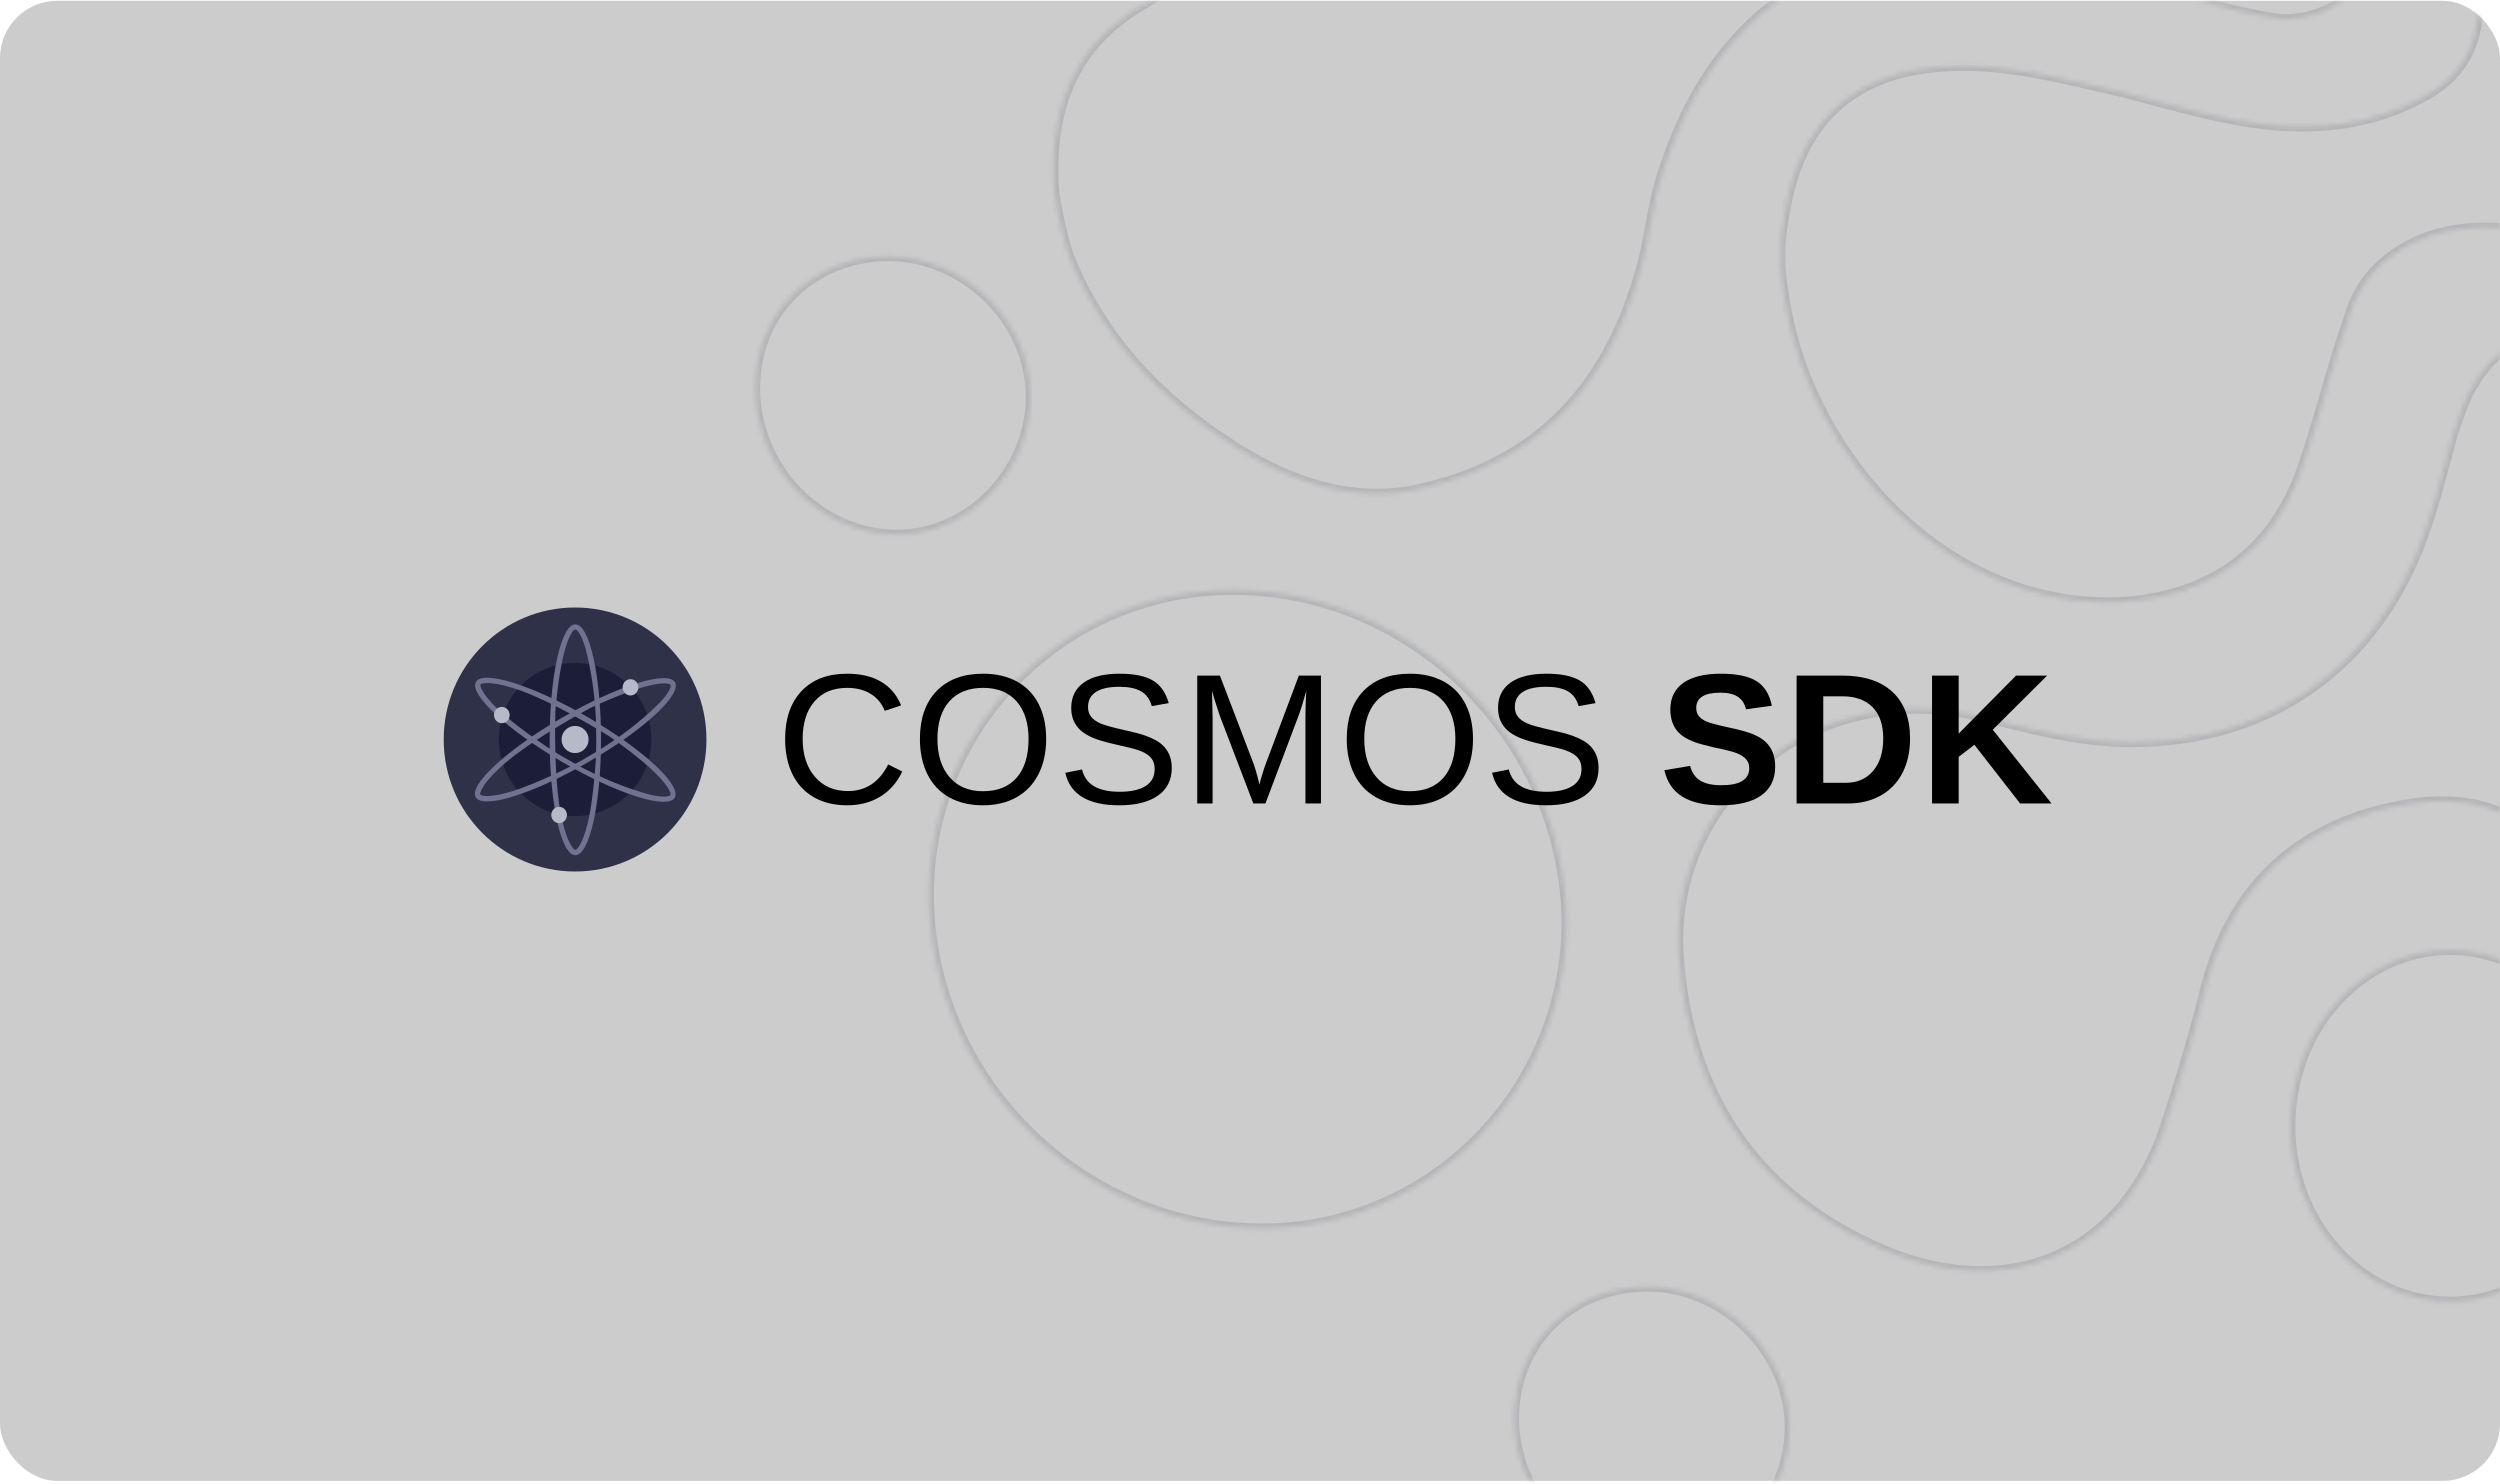
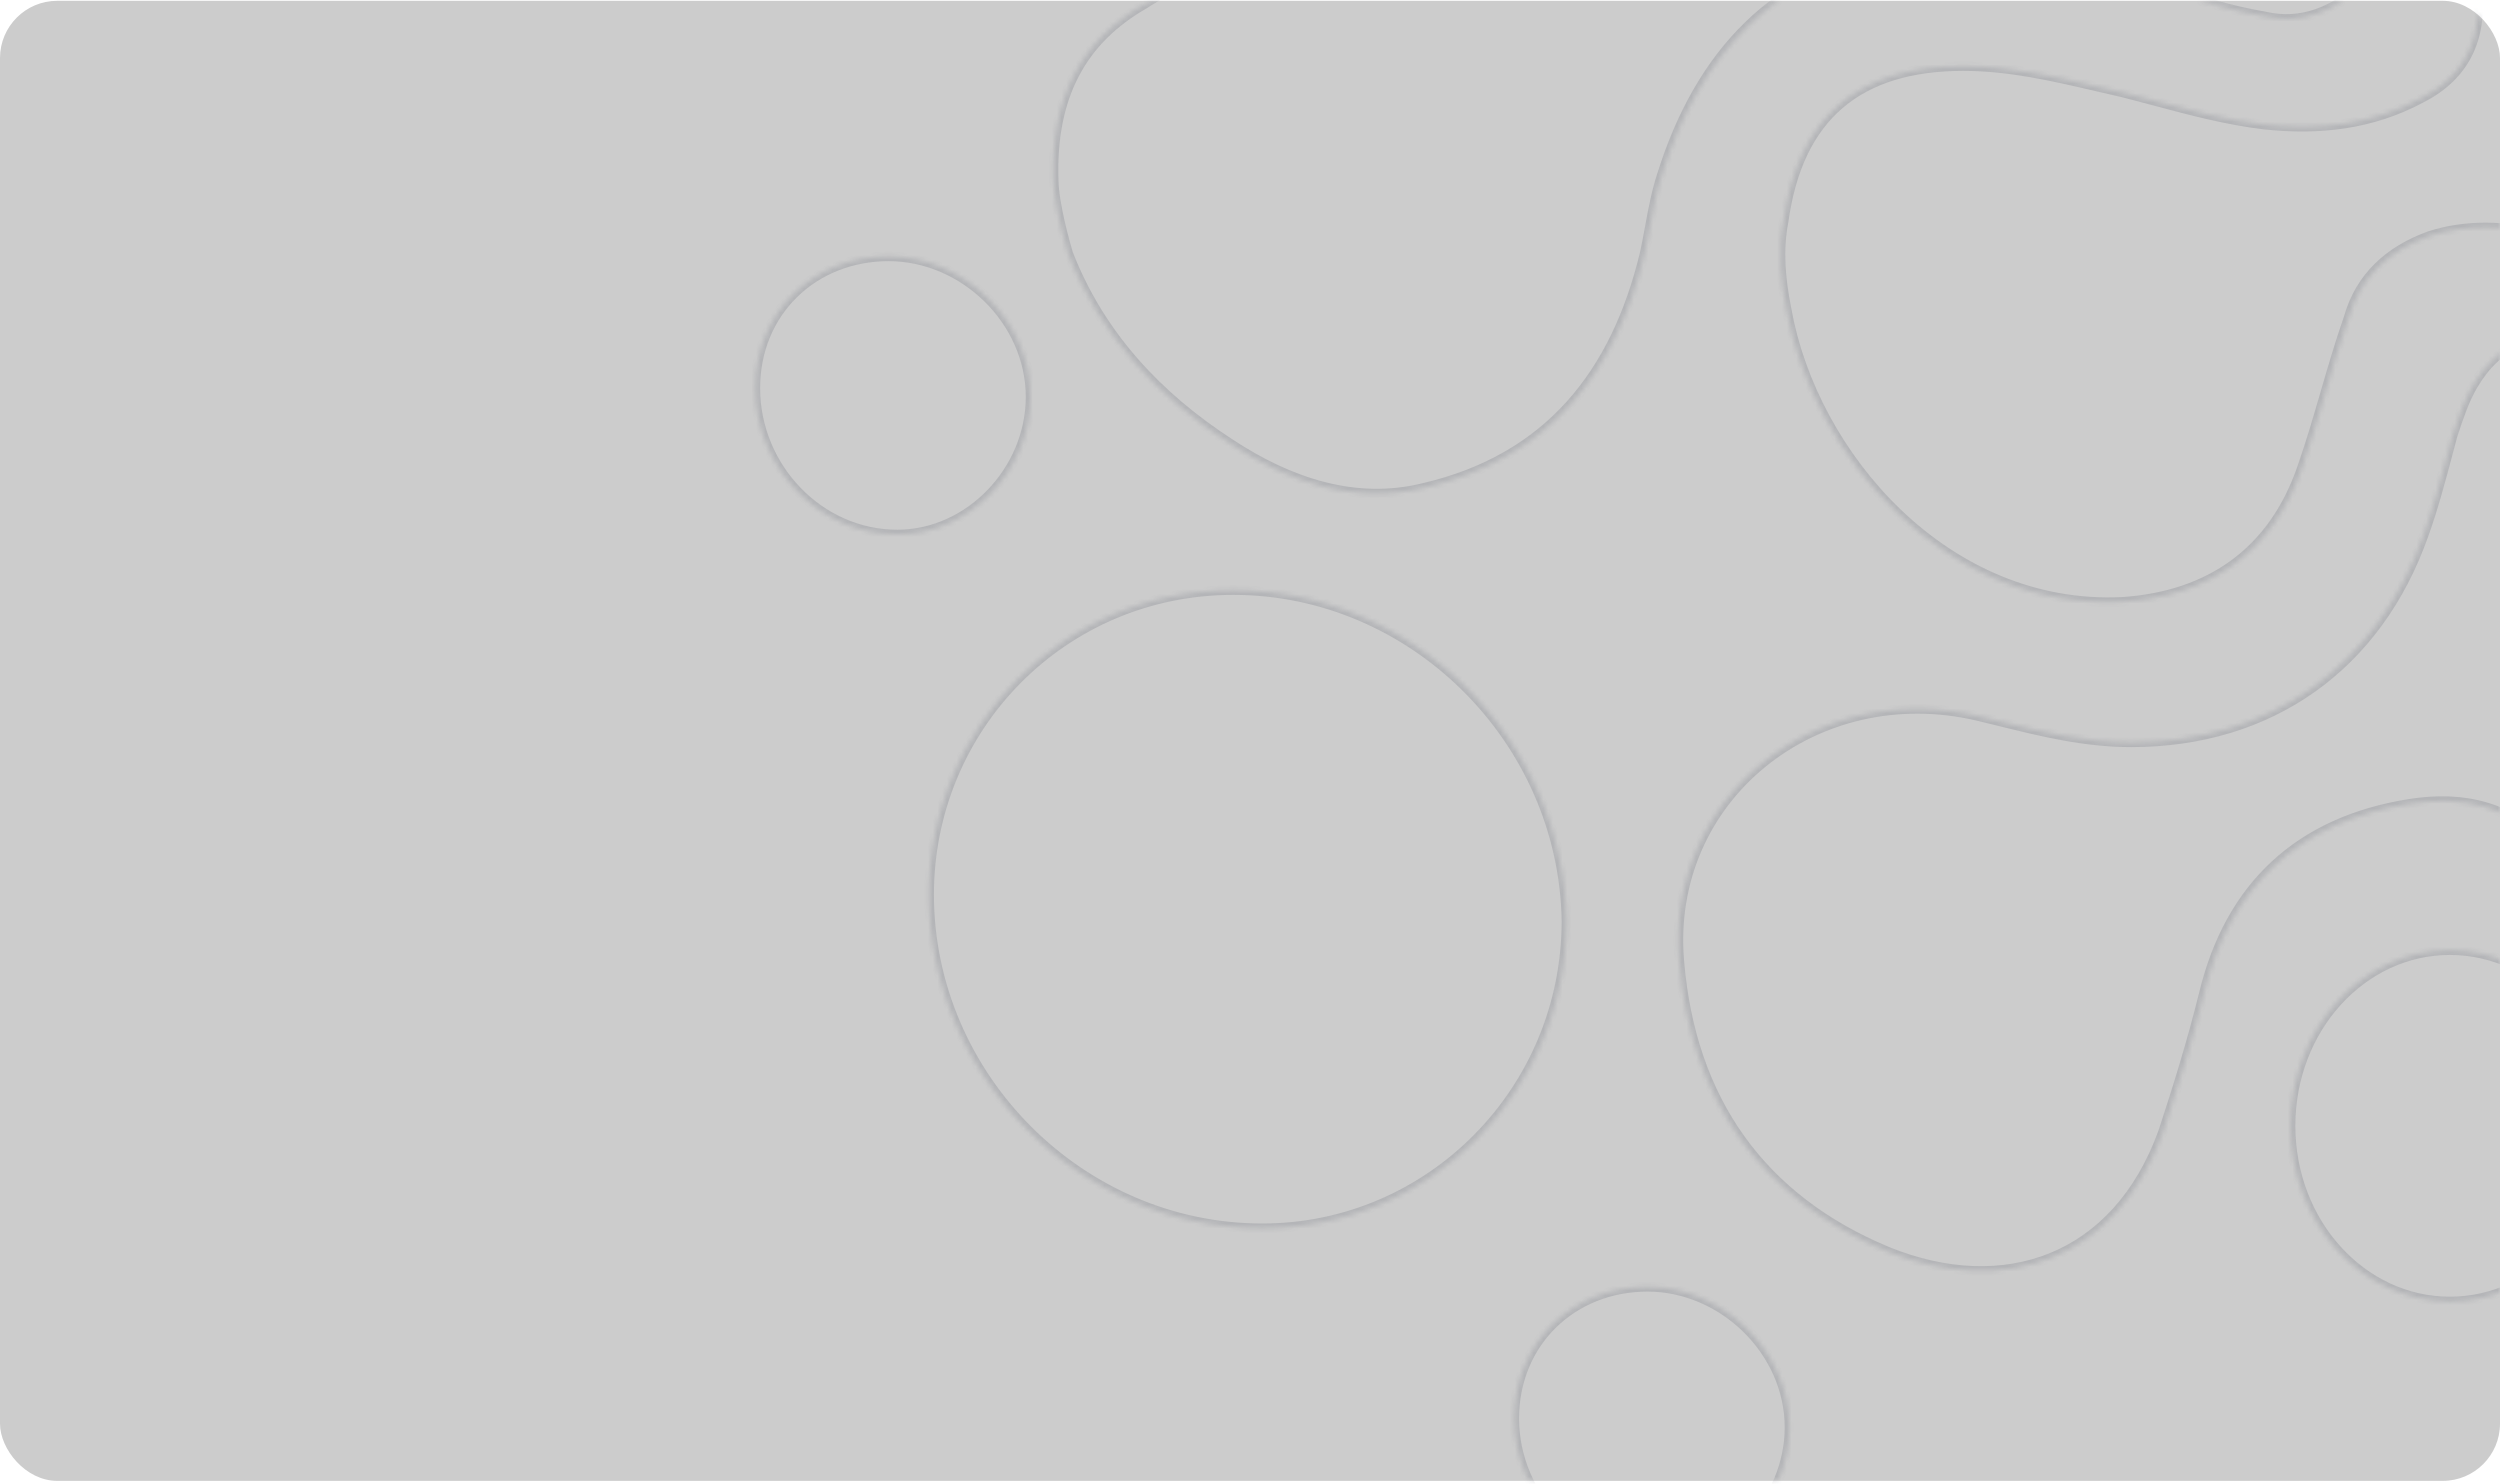
<svg xmlns="http://www.w3.org/2000/svg" width="524" height="311" viewBox="0 0 524 311" fill="none">
  <rect y="0.171" width="524" height="310.22" rx="12" fill="#CCCCCC" />
  <mask id="mask0_369_11469" style="mask-type:alpha" maskUnits="userSpaceOnUse" x="0" y="0" width="524" height="311">
    <rect y="0.171" width="524" height="310.22" rx="12" fill="white" />
  </mask>
  <g mask="url(#mask0_369_11469)">
    <mask id="path-3-inside-1_369_11469" fill="white">
      <path fill-rule="evenodd" clip-rule="evenodd" d="M289.465 -100.882C305.858 -102.723 322.858 -101.496 338.644 -95.36C343.501 -93.519 348.358 -91.065 352.608 -87.384C362.929 -78.793 363.536 -66.522 353.822 -56.705C344.108 -46.888 331.358 -42.593 318.608 -40.138C297.965 -35.843 278.537 -37.684 260.322 -49.342C254.251 -53.023 249.394 -57.318 247.572 -64.681C245.144 -75.112 250.001 -82.475 257.287 -88.611C266.394 -96.587 277.322 -99.655 289.465 -100.882ZM239.68 0.971C226.93 8.334 220.251 19.992 220.858 37.786C220.858 40.854 222.073 46.989 223.894 53.125C230.573 70.305 242.715 83.191 257.894 93.008C270.037 100.984 284.001 105.893 298.573 102.211C324.68 96.076 338.644 78.282 344.715 53.125C345.12 51.285 345.457 49.444 345.795 47.603C346.469 43.922 347.144 40.24 348.358 36.559C356.251 11.402 372.037 -5.778 398.144 -10.073C412.715 -12.527 427.287 -10.073 441.858 -5.778C445.501 -4.755 449.144 -3.597 452.787 -2.438C460.072 -0.12 467.358 2.198 474.644 3.426C482.537 5.266 489.215 2.198 494.679 -2.71C500.751 -8.232 501.358 -16.209 497.715 -24.799C492.251 -37.684 481.929 -46.888 471.608 -55.478C454.608 -68.977 435.787 -79.407 414.537 -83.089C399.965 -86.157 387.822 -82.475 387.215 -62.841C386.608 -54.251 385.394 -46.274 379.322 -39.525C366.572 -25.413 350.787 -17.436 332.573 -13.755C322.13 -11.8 311.441 -11.589 300.663 -11.376C294.521 -11.254 288.351 -11.132 282.18 -10.687C267.608 -10.073 253.037 -7.619 239.68 0.971ZM574.214 180.75C579.071 170.933 580.893 160.502 580.286 153.753C580.286 129.824 575.429 111.416 565.714 95.463C559.643 85.646 551.143 78.283 540.822 73.374C531.107 69.079 523.822 71.534 518.357 80.737C516.536 83.805 515.322 87.487 514.107 91.168C513.789 92.347 513.471 93.544 513.15 94.754C511.631 100.471 510.04 106.459 508.036 112.03C498.322 139.641 475.857 155.594 446.714 155.594C436.957 155.594 428.068 153.399 419.312 151.237L419.312 151.236L419.311 151.236L419.311 151.236L419.31 151.236L419.31 151.236L419.309 151.236C417.715 150.842 416.126 150.45 414.536 150.072C380.536 142.095 348.965 167.252 352 201.612C354.429 230.45 369 251.312 395.715 262.356C420 272.173 443.679 264.197 453.393 237.2C456.429 227.996 459.464 218.179 461.893 208.361C467.357 185.659 481.929 172.16 505 168.479C516.536 166.638 526.25 169.093 534.75 177.683L545.072 188.113C553.572 195.476 561.464 195.476 569.357 187.5C571.179 185.659 573 183.205 574.214 180.75ZM411.5 13.857C421.185 13.857 430.441 16.019 439.629 18.165L439.633 18.166L439.634 18.166L439.636 18.167L439.637 18.167L439.638 18.167C441.392 18.577 443.142 18.986 444.893 19.379C447.171 19.954 449.448 20.564 451.733 21.175L451.735 21.175C459.197 23.171 466.742 25.189 474.643 26.128C486.179 27.355 497.107 26.128 507.429 20.606C517.143 15.698 520.786 7.107 518.964 -3.937C518.357 -6.391 517.75 -8.846 517.75 -11.3C517.143 -14.368 516.536 -18.049 520.179 -20.503C523.111 -22.281 526.043 -20.053 528.427 -18.24L528.679 -18.049C535.964 -12.527 542.036 -5.778 547.5 1.585C562.072 19.993 574.822 39.627 584.536 61.102C587.571 67.238 590 73.987 590 80.737C590 83.805 590 86.259 587.571 88.1C584.536 89.94 582.107 88.713 579.072 86.873C570.265 81.31 563.455 73.227 556.831 65.365L556.831 65.365L556.829 65.363C556.147 64.553 555.466 63.745 554.786 62.943C543.857 50.058 524.429 44.536 509.25 49.444C500.75 52.512 494.679 58.034 492.25 66.624C490.429 71.84 488.911 77.055 487.394 82.269L487.393 82.27L487.393 82.27L487.393 82.27L487.393 82.27L487.393 82.271C485.875 87.486 484.357 92.701 482.536 97.917C476.465 115.711 463.107 124.914 444.893 126.141C407.857 127.982 379.929 95.463 374.465 64.784C373.25 58.648 372.643 52.512 373.858 46.376C376.893 24.288 389.643 13.857 411.5 13.857ZM328.323 193.021C327.716 154.979 296.144 123.686 258.501 123.686C222.68 123.686 194.751 152.524 194.751 187.498C194.751 225.54 226.323 257.446 264.573 257.446C299.787 257.446 328.323 228.608 328.323 193.021ZM345.322 269.719C329.537 269.719 317.394 281.377 317.394 297.33C317.394 313.896 331.358 328.008 347.144 328.008C362.322 328.008 375.072 314.51 375.072 299.17C375.072 283.217 361.108 269.719 345.322 269.719ZM513.499 272.786C531.942 272.786 546.892 256.304 546.892 235.971C546.892 215.639 531.942 199.157 513.499 199.157C495.057 199.157 480.107 215.639 480.107 235.971C480.107 256.304 495.057 272.786 513.499 272.786ZM186.251 53.739C170.465 53.739 158.322 65.397 158.322 81.35C158.322 97.916 171.679 112.029 188.072 112.029C203.251 112.029 216.001 98.53 216.001 83.191C216.001 67.238 202.036 53.739 186.251 53.739Z" />
    </mask>
    <path d="M338.644 -95.36L338.281 -94.428L338.289 -94.425L338.644 -95.36ZM289.465 -100.882L289.566 -99.887L289.577 -99.888L289.465 -100.882ZM352.608 -87.384L351.953 -86.628L351.961 -86.621L351.968 -86.615L352.608 -87.384ZM353.822 -56.705L354.533 -56.001L353.822 -56.705ZM318.608 -40.138L318.419 -41.12L318.412 -41.119L318.404 -41.117L318.608 -40.138ZM260.322 -49.342L260.861 -50.184L260.851 -50.191L260.841 -50.197L260.322 -49.342ZM247.572 -64.681L246.598 -64.454L246.602 -64.441L247.572 -64.681ZM257.287 -88.611L257.931 -87.846L257.938 -87.852L257.945 -87.859L257.287 -88.611ZM220.858 37.786H221.858V37.769L221.858 37.752L220.858 37.786ZM239.68 0.971L240.18 1.837L240.201 1.825L240.221 1.812L239.68 0.971ZM223.894 53.125L222.935 53.41L222.947 53.449L222.962 53.488L223.894 53.125ZM257.894 93.008L258.443 92.172L258.437 92.168L257.894 93.008ZM298.573 102.211L298.344 101.238L298.336 101.24L298.328 101.242L298.573 102.211ZM344.715 53.125L345.687 53.36L345.69 53.35L345.692 53.34L344.715 53.125ZM345.795 47.603L346.778 47.783L345.795 47.603ZM348.358 36.559L349.308 36.872L349.31 36.865L349.312 36.858L348.358 36.559ZM398.144 -10.073L398.306 -9.086L398.31 -9.087L398.144 -10.073ZM441.858 -5.778L441.575 -4.819L441.588 -4.815L441.858 -5.778ZM474.644 3.426L474.871 2.452L474.841 2.445L474.81 2.439L474.644 3.426ZM494.679 -2.71L495.348 -1.966L495.352 -1.97L494.679 -2.71ZM497.715 -24.799L498.636 -25.189L497.715 -24.799ZM471.608 -55.478L472.248 -56.246L472.239 -56.254L472.23 -56.261L471.608 -55.478ZM414.537 -83.089L414.331 -82.11L414.348 -82.107L414.366 -82.103L414.537 -83.089ZM387.215 -62.841L388.213 -62.77L388.214 -62.79L388.215 -62.81L387.215 -62.841ZM379.322 -39.525L380.064 -38.855L380.066 -38.856L379.322 -39.525ZM332.573 -13.755L332.756 -12.772L332.764 -12.773L332.771 -12.774L332.573 -13.755ZM300.663 -11.376L300.683 -10.376L300.663 -11.376ZM282.18 -10.687L282.222 -9.688L282.237 -9.688L282.252 -9.689L282.18 -10.687ZM580.286 153.753H579.286V153.798L579.29 153.843L580.286 153.753ZM574.214 180.75L573.318 180.307L574.214 180.75ZM565.714 95.463L566.568 94.943L566.565 94.937L565.714 95.463ZM540.822 73.374L541.251 72.471L541.239 72.466L541.226 72.46L540.822 73.374ZM518.357 80.737L517.497 80.227L518.357 80.737ZM514.107 91.168L513.158 90.855L513.149 90.881L513.142 90.908L514.107 91.168ZM513.15 94.754L512.183 94.498L513.15 94.754ZM508.036 112.03L507.095 111.691L507.092 111.698L508.036 112.03ZM419.312 151.237L419.07 152.207L419.073 152.207L419.312 151.237ZM419.309 151.236L419.552 150.266L419.549 150.265L419.309 151.236ZM414.536 150.072L414.767 149.099L414.764 149.098L414.536 150.072ZM352 201.612L352.997 201.528L352.996 201.524L352 201.612ZM395.715 262.356L395.332 263.28L395.34 263.283L395.715 262.356ZM453.393 237.2L454.334 237.538L454.339 237.526L454.343 237.513L453.393 237.2ZM461.893 208.361L462.864 208.602L462.865 208.595L461.893 208.361ZM534.75 177.683L535.461 176.979L534.75 177.683ZM545.072 188.113L544.361 188.817L544.388 188.844L544.417 188.869L545.072 188.113ZM569.357 187.5L570.068 188.203L569.357 187.5ZM439.629 18.165L439.401 19.139L439.402 19.139L439.629 18.165ZM439.633 18.166L439.86 17.192L439.859 17.192L439.633 18.166ZM439.638 18.167L439.866 17.194L439.866 17.194L439.638 18.167ZM444.893 19.379L445.138 18.41L445.125 18.406L445.112 18.403L444.893 19.379ZM451.733 21.175L451.475 22.141L451.476 22.141L451.733 21.175ZM451.735 21.175L451.993 20.209L451.991 20.209L451.735 21.175ZM474.643 26.128L474.525 27.121L474.537 27.123L474.643 26.128ZM507.429 20.606L506.978 19.714L506.967 19.719L506.957 19.724L507.429 20.606ZM518.964 -3.937L519.951 -4.1L519.945 -4.139L519.935 -4.177L518.964 -3.937ZM517.75 -11.3H518.75V-11.398L518.731 -11.494L517.75 -11.3ZM520.179 -20.503L519.66 -21.359L519.64 -21.346L519.62 -21.333L520.179 -20.503ZM528.427 -18.24L527.822 -17.444L527.823 -17.444L528.427 -18.24ZM528.679 -18.049L528.074 -17.253L528.075 -17.252L528.679 -18.049ZM547.5 1.585L546.697 2.181L546.706 2.194L546.716 2.206L547.5 1.585ZM584.536 61.102L583.625 61.514L583.632 61.53L583.639 61.546L584.536 61.102ZM587.571 88.1L588.09 88.955L588.134 88.928L588.176 88.897L587.571 88.1ZM579.072 86.873L578.538 87.718L578.545 87.723L578.553 87.728L579.072 86.873ZM556.831 65.365L557.596 64.721L557.568 64.688L557.538 64.658L556.831 65.365ZM556.831 65.365L556.067 66.01L556.094 66.042L556.124 66.072L556.831 65.365ZM556.829 65.363L556.065 66.007L556.065 66.008L556.829 65.363ZM554.786 62.943L555.548 62.296V62.296L554.786 62.943ZM509.25 49.444L508.942 48.493L508.926 48.498L508.911 48.504L509.25 49.444ZM492.25 66.624L493.194 66.954L493.204 66.926L493.212 66.897L492.25 66.624ZM487.394 82.269L488.322 82.641L488.34 82.596L488.354 82.549L487.394 82.269ZM487.393 82.271L486.465 81.899L486.447 81.945L486.433 81.991L487.393 82.271ZM482.536 97.917L481.592 97.587L481.59 97.594L482.536 97.917ZM444.893 126.141L444.943 127.14L444.952 127.14L444.96 127.139L444.893 126.141ZM374.465 64.784L375.449 64.608L375.447 64.599L375.446 64.59L374.465 64.784ZM373.858 46.376L374.839 46.571L374.844 46.542L374.848 46.513L373.858 46.376ZM328.323 193.021H329.323V193.013L329.323 193.005L328.323 193.021ZM339.006 -96.292C323.036 -102.5 305.867 -103.73 289.354 -101.876L289.577 -99.888C305.849 -101.716 322.68 -100.492 338.281 -94.428L339.006 -96.292ZM353.263 -88.139C348.894 -91.924 343.921 -94.43 338.998 -96.295L338.289 -94.425C343.081 -92.609 347.822 -90.207 351.953 -86.628L353.263 -88.139ZM354.533 -56.001C359.545 -61.067 361.969 -66.847 361.728 -72.547C361.486 -78.247 358.584 -83.711 353.248 -88.152L351.968 -86.615C356.954 -82.466 359.516 -77.499 359.729 -72.462C359.943 -67.424 357.813 -62.16 353.111 -57.408L354.533 -56.001ZM318.797 -39.156C331.621 -41.625 344.608 -45.972 354.533 -56.001L353.111 -57.408C343.607 -47.803 331.095 -43.56 318.419 -41.12L318.797 -39.156ZM259.783 -48.5C278.265 -36.67 297.973 -34.823 318.812 -39.159L318.404 -41.117C297.957 -36.863 278.808 -38.697 260.861 -50.184L259.783 -48.5ZM246.602 -64.441C248.516 -56.702 253.64 -52.224 259.804 -48.487L260.841 -50.197C254.862 -53.822 250.271 -57.935 248.543 -64.921L246.602 -64.441ZM256.642 -89.376C252.941 -86.258 249.786 -82.773 247.88 -78.679C245.963 -74.561 245.334 -69.884 246.598 -64.454L248.546 -64.908C247.382 -69.909 247.968 -74.129 249.693 -77.835C251.43 -81.564 254.347 -84.828 257.931 -87.846L256.642 -89.376ZM289.365 -101.877C277.12 -100.64 265.955 -97.533 256.628 -89.363L257.945 -87.859C266.832 -95.642 277.525 -98.671 289.566 -99.887L289.365 -101.877ZM221.858 37.752C221.559 28.988 223.056 21.805 226.145 15.933C229.232 10.065 233.943 5.439 240.18 1.837L239.18 0.105C232.666 3.867 227.663 8.751 224.375 15.001C221.09 21.247 219.551 28.79 219.859 37.82L221.858 37.752ZM224.853 52.841C223.036 46.72 221.858 40.701 221.858 37.786H219.858C219.858 41.007 221.11 47.259 222.935 53.41L224.853 52.841ZM258.437 92.168C243.392 82.437 231.412 69.704 224.826 52.763L222.962 53.488C229.734 70.907 242.039 83.944 257.351 93.847L258.437 92.168ZM298.328 101.242C284.137 104.827 270.466 100.07 258.443 92.172L257.345 93.844C269.607 101.899 283.865 106.959 298.817 103.181L298.328 101.242ZM343.743 52.891C340.735 65.355 335.788 75.928 328.414 84.133C321.048 92.329 311.215 98.213 298.344 101.238L298.801 103.185C312.037 100.074 322.24 93.994 329.901 85.47C337.554 76.955 342.624 66.053 345.687 53.36L343.743 52.891ZM344.811 47.423C344.473 49.266 344.139 51.09 343.739 52.91L345.692 53.34C346.101 51.479 346.442 49.621 346.778 47.783L344.811 47.423ZM347.409 36.245C346.169 40.002 345.484 43.751 344.811 47.423L346.778 47.783C347.455 44.092 348.119 40.478 349.308 36.872L347.409 36.245ZM397.982 -11.06C371.418 -6.69 355.382 10.831 347.404 36.259L349.312 36.858C357.12 11.973 372.655 -4.866 398.306 -9.086L397.982 -11.06ZM442.141 -6.737C427.505 -11.051 412.765 -13.55 397.978 -11.059L398.31 -9.087C412.666 -11.505 427.068 -9.095 441.575 -4.819L442.141 -6.737ZM453.09 -3.39C449.45 -4.549 445.791 -5.713 442.128 -6.741L441.588 -4.815C445.211 -3.798 448.838 -2.644 452.483 -1.485L453.09 -3.39ZM474.81 2.439C467.606 1.226 460.389 -1.068 453.09 -3.39L452.483 -1.485C459.756 0.829 467.11 3.171 474.478 4.412L474.81 2.439ZM494.011 -3.454C488.693 1.323 482.337 4.193 474.871 2.452L474.417 4.399C482.736 6.34 489.737 3.074 495.348 -1.966L494.011 -3.454ZM496.795 -24.409C500.336 -16.057 499.656 -8.589 494.007 -3.45L495.352 -1.97C501.845 -7.876 502.38 -16.361 498.636 -25.189L496.795 -24.409ZM470.968 -54.709C481.296 -46.114 491.435 -37.046 496.795 -24.409L498.636 -25.189C493.066 -38.322 482.563 -47.662 472.248 -56.246L470.968 -54.709ZM414.366 -82.103C435.397 -78.46 454.067 -68.13 470.986 -54.695L472.23 -56.261C455.149 -69.824 436.176 -80.355 414.707 -84.074L414.366 -82.103ZM388.215 -62.81C388.512 -72.428 391.616 -77.869 396.158 -80.623C400.767 -83.418 407.136 -83.625 414.331 -82.11L414.743 -84.067C407.366 -85.62 400.378 -85.521 395.121 -82.333C389.797 -79.105 386.526 -72.888 386.216 -62.872L388.215 -62.81ZM380.066 -38.856C386.378 -45.873 387.604 -54.153 388.213 -62.77L386.218 -62.911C385.613 -54.349 384.409 -46.675 378.579 -40.194L380.066 -38.856ZM332.771 -12.774C351.162 -16.492 367.15 -24.56 380.064 -38.855L378.58 -40.195C365.995 -26.265 350.411 -18.381 332.374 -14.735L332.771 -12.774ZM300.683 -10.376C311.446 -10.589 322.219 -10.8 332.756 -12.772L332.389 -14.738C322.041 -12.801 311.436 -12.589 300.643 -12.376L300.683 -10.376ZM282.252 -9.689C288.392 -10.133 294.537 -10.254 300.683 -10.376L300.643 -12.376C294.506 -12.254 288.309 -12.132 282.108 -11.684L282.252 -9.689ZM240.221 1.812C253.363 -6.639 267.728 -9.077 282.222 -9.688L282.138 -11.686C267.488 -11.069 252.711 -8.598 239.139 0.13L240.221 1.812ZM579.29 153.843C579.878 160.378 578.108 170.625 573.318 180.307L575.111 181.194C580.035 171.241 581.908 160.627 581.282 153.663L579.29 153.843ZM564.86 95.983C574.462 111.751 579.286 129.97 579.286 153.753H581.286C581.286 129.677 576.396 111.082 566.568 94.943L564.86 95.983ZM540.392 74.278C550.549 79.108 558.899 86.344 564.864 95.989L566.565 94.937C560.387 84.948 551.736 77.458 541.251 72.471L540.392 74.278ZM519.217 81.248C521.874 76.773 524.895 74.07 528.309 72.944C531.719 71.818 535.704 72.205 540.417 74.289L541.226 72.46C536.224 70.249 531.71 69.715 527.682 71.044C523.659 72.372 520.305 75.498 517.497 80.227L519.217 81.248ZM515.057 91.481C516.279 87.776 517.462 84.205 519.217 81.248L517.497 80.227C515.61 83.406 514.364 87.198 513.158 90.855L515.057 91.481ZM514.116 95.011C514.438 93.801 514.755 92.605 515.073 91.429L513.142 90.908C512.823 92.089 512.504 93.288 512.183 94.498L514.116 95.011ZM508.977 112.368C510.998 106.75 512.6 100.72 514.116 95.011L512.183 94.498C510.663 100.222 509.082 106.168 507.095 111.691L508.977 112.368ZM446.714 156.594C476.284 156.594 499.125 140.371 508.979 112.362L507.092 111.698C497.518 138.911 475.431 154.594 446.714 154.594V156.594ZM419.073 152.207C427.814 154.366 436.817 156.594 446.714 156.594V154.594C437.096 154.594 428.322 152.431 419.552 150.266L419.073 152.207ZM419.069 152.207L419.07 152.207L419.555 150.266L419.554 150.266L419.069 152.207ZM419.069 152.206L419.069 152.207L419.554 150.266L419.554 150.266L419.069 152.206ZM419.068 152.206L419.069 152.206L419.554 150.266L419.553 150.266L419.068 152.206ZM419.068 152.206L419.068 152.206L419.553 150.266L419.553 150.266L419.068 152.206ZM419.067 152.206L419.068 152.206L419.553 150.266L419.552 150.266L419.067 152.206ZM419.067 152.206L419.067 152.206L419.552 150.266L419.552 150.266L419.067 152.206ZM414.305 151.044C415.889 151.421 417.475 151.813 419.069 152.207L419.549 150.265C417.956 149.871 416.362 149.478 414.767 149.099L414.305 151.044ZM352.996 201.524C350.027 167.911 380.903 143.208 414.308 151.045L414.764 149.098C380.169 140.982 347.903 166.593 351.004 201.7L352.996 201.524ZM396.097 261.432C369.744 250.537 355.395 230.011 352.997 201.528L351.004 201.696C353.462 230.89 368.256 252.086 395.332 263.28L396.097 261.432ZM452.452 236.861C447.676 250.136 439.508 258.639 429.641 262.657C419.76 266.681 408.044 266.262 396.089 261.429L395.34 263.283C407.671 268.268 419.937 268.769 430.395 264.51C440.867 260.245 449.396 251.261 454.334 237.538L452.452 236.861ZM460.922 208.121C458.502 217.903 455.476 227.693 452.443 236.886L454.343 237.513C457.382 228.299 460.426 218.454 462.864 208.602L460.922 208.121ZM504.843 167.491C493.148 169.358 483.544 173.724 476.165 180.553C468.785 187.383 463.691 196.62 460.921 208.127L462.865 208.595C465.56 197.4 470.483 188.537 477.523 182.021C484.563 175.506 493.781 171.282 505.158 169.466L504.843 167.491ZM535.461 176.979C526.704 168.13 516.652 165.607 504.843 167.491L505.158 169.466C516.419 167.669 525.796 170.055 534.039 178.386L535.461 176.979ZM545.782 187.41L535.461 176.979L534.039 178.386L544.361 188.817L545.782 187.41ZM568.646 186.796C564.812 190.671 561.099 192.489 557.423 192.559C553.737 192.629 549.871 190.948 545.726 187.358L544.417 188.869C548.772 192.642 553.102 194.642 557.461 194.559C561.83 194.475 566.009 192.305 570.068 188.203L568.646 186.796ZM573.318 180.307C572.156 182.656 570.4 185.024 568.646 186.796L570.068 188.203C571.957 186.294 573.844 183.754 575.111 181.194L573.318 180.307ZM439.856 17.191C430.686 15.049 421.319 12.857 411.5 12.857V14.857C421.051 14.857 430.196 16.989 439.401 19.139L439.856 17.191ZM439.859 17.192L439.855 17.191L439.402 19.139L439.406 19.14L439.859 17.192ZM439.861 17.193L439.86 17.192L439.406 19.14L439.407 19.14L439.861 17.193ZM439.863 17.193L439.861 17.193L439.407 19.14L439.408 19.141L439.863 17.193ZM439.864 17.193L439.863 17.193L439.408 19.141L439.41 19.141L439.864 17.193ZM439.866 17.194L439.864 17.193L439.41 19.141L439.411 19.141L439.866 17.194ZM445.112 18.403C443.366 18.011 441.62 17.603 439.866 17.194L439.411 19.141C441.163 19.55 442.918 19.96 444.674 20.355L445.112 18.403ZM451.991 20.209C449.707 19.598 447.423 18.987 445.138 18.41L444.648 20.349C446.918 20.922 449.188 21.529 451.475 22.141L451.991 20.209ZM451.991 20.209L451.99 20.208L451.476 22.141L451.478 22.142L451.991 20.209ZM474.761 25.135C466.943 24.206 459.465 22.208 451.993 20.209L451.476 22.141C458.928 24.134 466.541 26.172 474.525 27.121L474.761 25.135ZM506.957 19.724C496.858 25.128 486.143 26.346 474.749 25.134L474.537 27.123C486.214 28.365 497.357 27.129 507.901 21.488L506.957 19.724ZM517.978 -3.774C518.865 1.604 518.408 6.301 516.613 10.219C514.823 14.127 511.662 17.347 506.978 19.714L507.88 21.499C512.91 18.957 516.427 15.428 518.432 11.052C520.432 6.686 520.886 1.567 519.951 -4.1L517.978 -3.774ZM516.75 -11.3C516.75 -8.702 517.392 -6.128 517.994 -3.697L519.935 -4.177C519.322 -6.655 518.75 -8.989 518.75 -11.3H516.75ZM519.62 -21.333C517.545 -19.935 516.645 -18.14 516.381 -16.272C516.126 -14.47 516.469 -12.625 516.769 -11.106L518.731 -11.494C518.425 -13.043 518.16 -14.572 518.361 -15.992C518.552 -17.345 519.17 -18.618 520.737 -19.674L519.62 -21.333ZM529.033 -19.036C527.864 -19.924 526.427 -21.025 524.881 -21.646C523.285 -22.287 521.471 -22.457 519.66 -21.359L520.697 -19.648C521.818 -20.328 522.936 -20.272 524.135 -19.79C525.385 -19.288 526.606 -18.369 527.822 -17.444L529.033 -19.036ZM529.284 -18.846L529.032 -19.036L527.823 -17.444L528.074 -17.253L529.284 -18.846ZM548.303 0.989C542.803 -6.422 536.668 -13.249 529.283 -18.846L528.075 -17.252C535.261 -11.805 541.268 -5.134 546.697 2.181L548.303 0.989ZM585.447 60.69C575.691 39.124 562.894 19.42 548.284 0.965L546.716 2.206C561.249 20.565 573.952 40.13 583.625 61.514L585.447 60.69ZM591 80.737C591 73.761 588.494 66.848 585.432 60.659L583.639 61.546C586.649 67.628 589 74.214 589 80.737H591ZM588.176 88.897C591.054 86.715 591 83.723 591 80.737H589C589 83.886 588.946 85.803 586.967 87.303L588.176 88.897ZM578.553 87.728C580.059 88.641 581.555 89.495 583.102 89.842C584.721 90.206 586.352 90.009 588.09 88.955L587.053 87.245C585.756 88.031 584.654 88.141 583.541 87.891C582.356 87.625 581.12 86.945 579.59 86.017L578.553 87.728ZM556.066 66.01C562.672 73.85 569.578 82.059 578.538 87.718L579.606 86.027C570.952 80.561 564.238 72.604 557.596 64.721L556.066 66.01ZM556.124 66.072L556.124 66.072L557.538 64.658L557.538 64.658L556.124 66.072ZM556.065 66.008L556.067 66.01L557.595 64.72L557.593 64.718L556.065 66.008ZM554.023 63.59C554.702 64.391 555.382 65.197 556.065 66.007L557.594 64.719C556.912 63.909 556.23 63.1 555.548 62.296L554.023 63.59ZM509.558 50.396C524.339 45.615 543.349 51.005 554.023 63.59L555.548 62.296C544.366 49.111 524.518 43.456 508.942 48.493L509.558 50.396ZM493.212 66.897C495.536 58.677 501.329 53.366 509.59 50.385L508.911 48.504C500.171 51.658 493.821 57.392 491.288 66.352L493.212 66.897ZM488.354 82.549C489.873 77.33 491.383 72.14 493.194 66.954L491.306 66.295C489.475 71.539 487.95 76.779 486.433 81.99L488.354 82.549ZM488.322 82.641L488.322 82.641L486.465 81.898L486.465 81.898L488.322 82.641ZM488.322 82.641L488.322 82.641L486.465 81.898L486.465 81.899L488.322 82.641ZM488.322 82.642L488.322 82.641L486.465 81.899L486.465 81.899L488.322 82.642ZM488.322 82.642L488.322 82.642L486.465 81.899L486.465 81.899L488.322 82.642ZM488.322 82.642L488.322 82.642L486.465 81.899L486.465 81.899L488.322 82.642ZM483.48 98.247C485.312 93.002 486.837 87.762 488.353 82.55L486.433 81.991C484.914 87.21 483.403 92.401 481.592 97.587L483.48 98.247ZM444.96 127.139C454.219 126.515 462.304 123.859 468.86 119.048C475.42 114.234 480.389 107.305 483.482 98.24L481.59 97.594C478.611 106.322 473.867 112.893 467.676 117.435C461.482 121.981 453.781 124.54 444.826 125.144L444.96 127.139ZM373.48 64.959C379.003 95.969 407.253 129.013 444.943 127.14L444.843 125.143C408.462 126.951 380.854 94.956 375.449 64.608L373.48 64.959ZM372.877 46.182C371.625 52.504 372.259 58.788 373.484 64.978L375.446 64.59C374.242 58.508 373.661 52.52 374.839 46.571L372.877 46.182ZM411.5 12.857C400.419 12.857 391.508 15.502 384.972 21.072C378.433 26.646 374.407 35.032 372.867 46.24L374.848 46.513C376.344 35.632 380.21 27.759 386.27 22.594C392.332 17.427 400.725 14.857 411.5 14.857V12.857ZM258.501 124.686C295.59 124.686 326.724 155.533 327.323 193.037L329.323 193.005C328.707 154.425 296.698 122.686 258.501 122.686V124.686ZM195.751 187.498C195.751 153.067 223.242 124.686 258.501 124.686V122.686C222.118 122.686 193.751 151.982 193.751 187.498H195.751ZM264.573 256.446C226.879 256.446 195.751 224.992 195.751 187.498H193.751C193.751 226.088 225.766 258.446 264.573 258.446V256.446ZM327.323 193.021C327.323 228.066 299.225 256.446 264.573 256.446V258.446C300.349 258.446 329.323 229.15 329.323 193.021H327.323ZM318.394 297.33C318.394 281.948 330.07 270.719 345.322 270.719V268.719C329.004 268.719 316.394 280.805 316.394 297.33H318.394ZM347.144 327.008C331.933 327.008 318.394 313.367 318.394 297.33H316.394C316.394 314.425 330.783 329.008 347.144 329.008V327.008ZM374.072 299.17C374.072 313.996 361.733 327.008 347.144 327.008V329.008C362.912 329.008 376.072 315.024 376.072 299.17H374.072ZM345.322 270.719C360.572 270.719 374.072 283.786 374.072 299.17H376.072C376.072 282.649 361.644 268.719 345.322 268.719V270.719ZM545.892 235.971C545.892 255.845 531.3 271.786 513.499 271.786V273.786C532.583 273.786 547.892 256.762 547.892 235.971H545.892ZM513.499 200.157C531.3 200.157 545.892 216.098 545.892 235.971H547.892C547.892 215.181 532.583 198.157 513.499 198.157V200.157ZM481.107 235.971C481.107 216.098 495.699 200.157 513.499 200.157V198.157C494.415 198.157 479.107 215.181 479.107 235.971H481.107ZM513.499 271.786C495.699 271.786 481.107 255.845 481.107 235.971H479.107C479.107 256.762 494.415 273.786 513.499 273.786V271.786ZM159.322 81.35C159.322 65.968 170.998 54.739 186.251 54.739V52.739C169.932 52.739 157.322 64.826 157.322 81.35H159.322ZM188.072 111.029C172.267 111.029 159.322 97.401 159.322 81.35H157.322C157.322 98.432 171.091 113.029 188.072 113.029V111.029ZM215.001 83.191C215.001 98.016 202.661 111.029 188.072 111.029V113.029C203.84 113.029 217.001 99.044 217.001 83.191H215.001ZM186.251 54.739C201.501 54.739 215.001 67.806 215.001 83.191H217.001C217.001 66.669 202.572 52.739 186.251 52.739V54.739Z" fill="#2E3148" fill-opacity="0.15" mask="url(#path-3-inside-1_369_11469)" />
  </g>
  <g clip-path="url(#clip0_369_11469)">
    <path d="M120.536 182.669C135.744 182.669 148.072 170.281 148.072 155C148.072 139.719 135.744 127.331 120.536 127.331C105.328 127.331 93 139.719 93 155C93 170.281 105.328 182.669 120.536 182.669Z" fill="#2E3148" />
    <path d="M120.536 171.055C129.36 171.055 136.514 163.867 136.514 155C136.514 146.133 129.36 138.945 120.536 138.945C111.712 138.945 104.558 146.133 104.558 155C104.558 163.867 111.712 171.055 120.536 171.055Z" fill="#1B1E36" />
    <path d="M120.593 130.861C117.62 130.861 115.21 141.694 115.21 155.057C115.21 168.42 117.62 179.253 120.593 179.253C123.565 179.253 125.975 168.42 125.975 155.057C125.975 141.694 123.565 130.861 120.593 130.861ZM120.964 177.886C120.624 178.342 120.284 178 120.284 178C118.916 176.406 118.231 173.446 118.231 173.446C115.837 165.703 116.407 149.079 116.407 149.079C117.532 135.881 119.58 132.764 120.275 132.071C120.422 131.926 120.652 131.908 120.82 132.028C121.831 132.748 122.679 135.757 122.679 135.757C125.182 145.094 124.955 153.861 124.955 153.861C125.182 161.49 123.701 170.03 123.701 170.03C122.561 176.52 120.964 177.886 120.964 177.886Z" fill="#6F7390" />
    <path d="M141.479 143.016C139.999 140.424 129.449 143.715 117.909 150.366C106.369 157.016 98.227 164.508 99.706 167.098C101.185 169.688 111.736 166.399 123.276 159.748C134.816 153.097 142.958 145.606 141.479 143.016ZM101.07 166.742C100.504 166.67 100.632 166.202 100.632 166.202C101.327 164.216 103.538 162.146 103.538 162.146C109.033 156.206 123.668 148.43 123.668 148.43C135.62 142.843 139.332 143.079 140.273 143.338C140.473 143.394 140.604 143.586 140.583 143.794C140.47 145.032 138.288 147.269 138.288 147.269C131.478 154.1 123.796 158.267 123.796 158.267C117.323 162.262 109.215 165.219 109.215 165.219C103.044 167.453 101.07 166.742 101.07 166.742Z" fill="#6F7390" />
    <path d="M141.427 167.183C142.918 164.599 134.798 157.072 123.296 150.373C111.795 143.673 101.248 140.341 99.758 142.93C98.268 145.52 106.387 153.042 117.895 159.741C129.402 166.441 139.937 169.773 141.427 167.183ZM100.746 143.929C100.525 143.404 100.991 143.278 100.991 143.278C103.05 142.887 105.942 143.776 105.942 143.776C113.809 145.577 127.838 154.407 127.838 154.407C138.639 162.001 140.296 165.347 140.544 166.296C140.596 166.497 140.497 166.707 140.309 166.793C139.182 167.311 136.166 166.539 136.166 166.539C126.868 164.034 119.432 159.444 119.432 159.444C112.751 155.823 106.145 150.252 106.145 150.252C101.125 146.005 100.749 143.934 100.749 143.934L100.746 143.929Z" fill="#6F7390" />
-     <path d="M120.536 157.847C122.101 157.847 123.369 156.572 123.369 155C123.369 153.428 122.101 152.153 120.536 152.153C118.971 152.153 117.703 153.428 117.703 155C117.703 156.572 118.971 157.847 120.536 157.847Z" fill="#B7B9C8" />
+     <path d="M120.536 157.847C122.101 157.847 123.369 156.572 123.369 155C123.369 153.428 122.101 152.153 120.536 152.153C118.971 152.153 117.703 153.428 117.703 155C117.703 156.572 118.971 157.847 120.536 157.847" fill="#B7B9C8" />
    <path d="M132.151 145.777C133.058 145.777 133.794 145.012 133.794 144.069C133.794 143.126 133.058 142.361 132.151 142.361C131.243 142.361 130.508 143.126 130.508 144.069C130.508 145.012 131.243 145.777 132.151 145.777Z" fill="#B7B9C8" />
-     <path d="M105.182 151.584C106.089 151.584 106.825 150.819 106.825 149.876C106.825 148.933 106.089 148.168 105.182 148.168C104.274 148.168 103.538 148.933 103.538 149.876C103.538 150.819 104.274 151.584 105.182 151.584Z" fill="#B7B9C8" />
    <path d="M117.193 172.535C118.101 172.535 118.836 171.77 118.836 170.827C118.836 169.884 118.101 169.119 117.193 169.119C116.286 169.119 115.55 169.884 115.55 170.827C115.55 171.77 116.286 172.535 117.193 172.535Z" fill="#B7B9C8" />
    <path d="M177.586 144.177C174.634 144.177 172.337 145.132 170.696 147.04C169.056 148.948 168.236 151.563 168.236 154.885C168.236 158.172 169.09 160.811 170.8 162.806C172.511 164.804 174.822 165.804 177.738 165.804C181.474 165.804 184.28 163.946 186.162 160.229L189.114 161.714C188.016 164.023 186.474 165.778 184.485 166.983C182.499 168.186 180.193 168.79 177.567 168.79C174.881 168.79 172.556 168.228 170.592 167.105C168.632 165.984 167.135 164.381 166.106 162.292C165.078 160.209 164.564 157.737 164.564 154.885C164.564 150.613 165.713 147.264 168.008 144.843C170.306 142.421 173.485 141.21 177.55 141.21C180.39 141.21 182.76 141.768 184.665 142.884C186.572 144 187.971 145.654 188.87 147.849L185.443 148.989C184.825 147.43 183.83 146.239 182.46 145.413C181.092 144.59 179.468 144.177 177.586 144.177Z" fill="black" />
-     <path d="M219.278 154.885C219.278 157.686 218.745 160.142 217.677 162.247C216.61 164.35 215.082 165.967 213.088 167.096C211.093 168.225 208.74 168.79 206.026 168.79C203.288 168.79 200.925 168.231 198.939 167.116C196.951 165.998 195.434 164.387 194.386 162.275C193.338 160.164 192.816 157.7 192.816 154.885C192.816 150.599 193.982 147.249 196.316 144.833C198.65 142.418 201.9 141.21 206.065 141.21C208.779 141.21 211.133 141.752 213.124 142.836C215.118 143.92 216.644 145.496 217.697 147.562C218.75 149.63 219.278 152.071 219.278 154.885ZM215.585 154.885C215.585 151.55 214.756 148.933 213.096 147.03C211.439 145.128 209.093 144.177 206.065 144.177C203.012 144.177 200.653 145.115 198.987 146.992C197.321 148.869 196.487 151.5 196.487 154.885C196.487 158.245 197.33 160.912 199.015 162.882C200.698 164.855 203.038 165.84 206.026 165.84C209.105 165.84 211.47 164.886 213.116 162.978C214.762 161.07 215.585 158.372 215.585 154.885Z" fill="black" />
-     <path d="M245.598 161.011C245.598 163.483 244.634 165.397 242.71 166.755C240.786 168.109 238.075 168.79 234.581 168.79C228.081 168.79 224.315 166.52 223.281 161.979L226.781 161.276C227.185 162.888 228.045 164.068 229.357 164.824C230.668 165.578 232.455 165.956 234.713 165.956C237.047 165.956 238.848 165.552 240.117 164.748C241.384 163.944 242.019 162.761 242.019 161.2C242.019 160.325 241.82 159.617 241.424 159.069C241.025 158.524 240.469 158.076 239.749 157.72C239.028 157.364 238.171 157.067 237.174 156.825C236.177 156.585 235.073 156.324 233.862 156.046C231.753 155.576 230.154 155.108 229.062 154.638C227.972 154.17 227.11 153.646 226.48 153.069C225.848 152.492 225.365 151.817 225.031 151.044C224.697 150.27 224.528 149.383 224.528 148.381C224.528 146.086 225.405 144.316 227.152 143.075C228.899 141.831 231.402 141.21 234.657 141.21C237.685 141.21 239.999 141.676 241.603 142.609C243.204 143.54 244.328 145.128 244.971 147.373L241.415 148C241.022 146.58 240.278 145.55 239.179 144.909C238.081 144.27 236.561 143.95 234.618 143.95C232.486 143.95 230.857 144.304 229.736 145.014C228.612 145.725 228.051 146.783 228.051 148.19C228.051 149.014 228.267 149.696 228.702 150.235C229.138 150.774 229.767 151.231 230.587 151.604C231.407 151.979 233.042 152.438 235.488 152.984C236.309 153.173 237.126 153.367 237.941 153.564C238.755 153.76 239.533 153.995 240.278 154.267C241.022 154.541 241.718 154.86 242.37 155.228C243.019 155.596 243.584 156.046 244.064 156.578C244.544 157.11 244.918 157.737 245.19 158.46C245.46 159.182 245.598 160.034 245.598 161.011Z" fill="black" />
    <path d="M273.619 168.409V150.53C273.619 148.551 273.675 146.651 273.79 144.824C273.172 147.094 272.616 148.869 272.125 150.149L265.234 168.409H262.698L255.712 150.149L254.653 146.916L254.03 144.824L254.086 146.936L254.162 150.53V168.409H250.943V141.61H255.695L262.793 160.193C263.043 160.94 263.288 161.742 263.521 162.597C263.754 163.455 263.909 164.073 263.984 164.452C264.086 163.946 264.296 163.176 264.619 162.143C264.939 161.107 265.159 160.458 265.271 160.193L272.237 141.61H276.874V168.409H273.619Z" fill="black" />
    <path d="M308.741 154.885C308.741 157.686 308.207 160.142 307.14 162.247C306.073 164.35 304.545 165.967 302.55 167.096C300.556 168.225 298.202 168.79 295.489 168.79C292.75 168.79 290.388 168.231 288.402 167.116C286.413 165.998 284.897 164.387 283.849 162.275C282.801 160.164 282.279 157.7 282.279 154.885C282.279 150.599 283.444 147.249 285.778 144.833C288.113 142.418 291.363 141.21 295.528 141.21C298.241 141.21 300.595 141.752 302.587 142.836C304.581 143.92 306.106 145.496 307.16 147.562C308.213 149.63 308.741 152.071 308.741 154.885ZM305.047 154.885C305.047 151.55 304.219 148.933 302.559 147.03C300.901 145.128 298.556 144.177 295.528 144.177C292.475 144.177 290.115 145.115 288.45 146.992C286.784 148.869 285.95 151.5 285.95 154.885C285.95 158.245 286.792 160.912 288.478 162.882C290.16 164.855 292.5 165.84 295.489 165.84C298.567 165.84 300.932 164.886 302.578 162.978C304.224 161.07 305.047 158.372 305.047 154.885Z" fill="black" />
    <path d="M335.06 161.011C335.06 163.483 334.097 165.397 332.173 166.755C330.249 168.109 327.538 168.79 324.044 168.79C317.544 168.79 313.777 166.52 312.744 161.979L316.244 161.276C316.648 162.888 317.507 164.068 318.819 164.824C320.131 165.578 321.917 165.956 324.176 165.956C326.51 165.956 328.31 165.552 329.58 164.748C330.847 163.944 331.482 162.761 331.482 161.2C331.482 160.325 331.282 159.617 330.886 159.069C330.487 158.524 329.931 158.076 329.212 157.72C328.49 157.364 327.633 157.067 326.636 156.825C325.639 156.585 324.535 156.324 323.325 156.046C321.215 155.576 319.617 155.108 318.524 154.638C317.434 154.17 316.572 153.646 315.943 153.069C315.311 152.492 314.828 151.817 314.494 151.044C314.159 150.27 313.991 149.383 313.991 148.381C313.991 146.086 314.867 144.316 316.614 143.075C318.361 141.831 320.864 141.21 324.12 141.21C327.148 141.21 329.462 141.676 331.066 142.609C332.667 143.54 333.791 145.128 334.434 147.373L330.878 148C330.484 146.58 329.74 145.55 328.642 144.909C327.544 144.27 326.024 143.95 324.08 143.95C321.948 143.95 320.319 144.304 319.198 145.014C318.075 145.725 317.513 146.783 317.513 148.19C317.513 149.014 317.729 149.696 318.165 150.235C318.6 150.774 319.229 151.231 320.05 151.604C320.87 151.979 322.504 152.438 324.951 152.984C325.771 153.173 326.589 153.367 327.403 153.564C328.218 153.76 328.996 153.995 329.74 154.267C330.484 154.541 331.181 154.86 331.833 155.228C332.482 155.596 333.046 156.046 333.526 156.578C334.007 157.11 334.38 157.737 334.653 158.46C334.922 159.182 335.06 160.034 335.06 161.011Z" fill="black" />
    <path d="M372.078 160.686C372.078 163.311 371.109 165.318 369.174 166.707C367.236 168.095 364.393 168.79 360.646 168.79C357.225 168.79 354.545 168.18 352.602 166.964C350.658 165.747 349.408 163.901 348.855 161.429L354.248 160.534C354.613 161.954 355.326 162.984 356.388 163.625C357.447 164.265 358.916 164.584 360.798 164.584C364.697 164.584 366.646 163.393 366.646 161.011C366.646 160.249 366.421 159.622 365.975 159.126C365.525 158.632 364.896 158.222 364.081 157.889C363.267 157.561 361.705 157.161 359.396 156.693C357.402 156.223 356.014 155.846 355.233 155.561C354.45 155.276 353.742 154.94 353.113 154.553C352.481 154.167 351.944 153.7 351.503 153.155C351.062 152.61 350.717 151.969 350.472 151.234C350.225 150.499 350.102 149.655 350.102 148.704C350.102 146.282 351.009 144.428 352.818 143.141C354.63 141.854 357.264 141.21 360.722 141.21C364.028 141.21 366.511 141.73 368.171 142.77C369.828 143.81 370.899 145.527 371.379 147.925L365.966 148.666C365.688 147.513 365.124 146.644 364.27 146.061C363.419 145.478 362.197 145.186 360.607 145.186C357.225 145.186 355.534 146.251 355.534 148.381C355.534 149.078 355.714 149.649 356.073 150.093C356.433 150.537 356.967 150.914 357.674 151.224C358.379 151.535 359.812 151.924 361.972 152.394C364.534 152.939 366.365 153.443 367.469 153.906C368.573 154.368 369.446 154.908 370.092 155.523C370.736 156.138 371.227 156.873 371.567 157.729C371.907 158.584 372.078 159.572 372.078 160.686Z" fill="black" />
    <path d="M400.347 154.809C400.347 157.573 399.807 159.986 398.729 162.047C397.65 164.107 396.122 165.682 394.148 166.772C392.173 167.864 389.912 168.409 387.361 168.409H376.572V141.61H386.227C390.718 141.61 394.195 142.749 396.656 145.023C399.116 147.3 400.347 150.562 400.347 154.809ZM394.726 154.809C394.726 151.931 393.982 149.734 392.493 148.218C391.002 146.704 388.875 145.946 386.114 145.946H382.156V164.073H386.889C389.285 164.073 391.193 163.241 392.606 161.581C394.018 159.919 394.726 157.664 394.726 154.809Z" fill="black" />
    <path d="M423.413 168.409L413.835 156.103L410.54 158.632V168.409H404.956V141.61H410.54V153.763L422.559 141.61H429.073L417.677 152.946L430 168.409H423.413Z" fill="black" />
  </g>
  <defs>
    <clipPath id="clip0_369_11469">
-       <rect width="337" height="84" fill="white" transform="translate(93 113)" />
-     </clipPath>
+       </clipPath>
  </defs>
</svg>